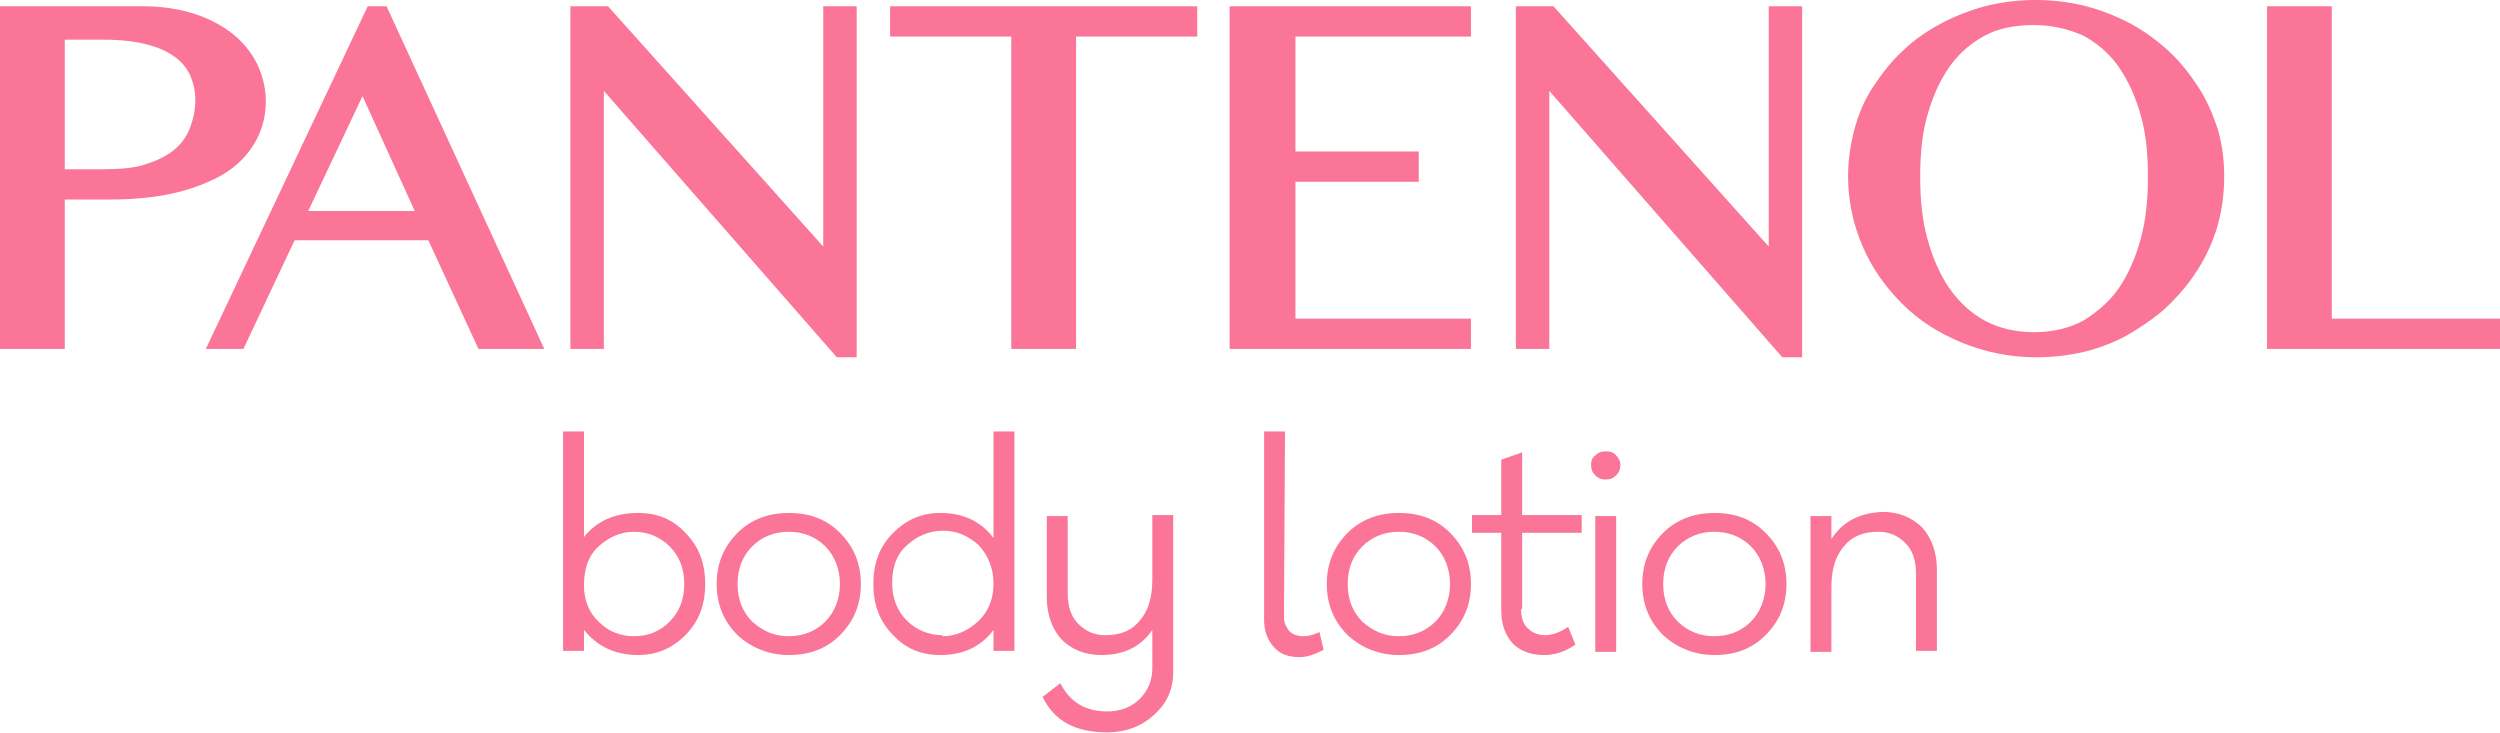
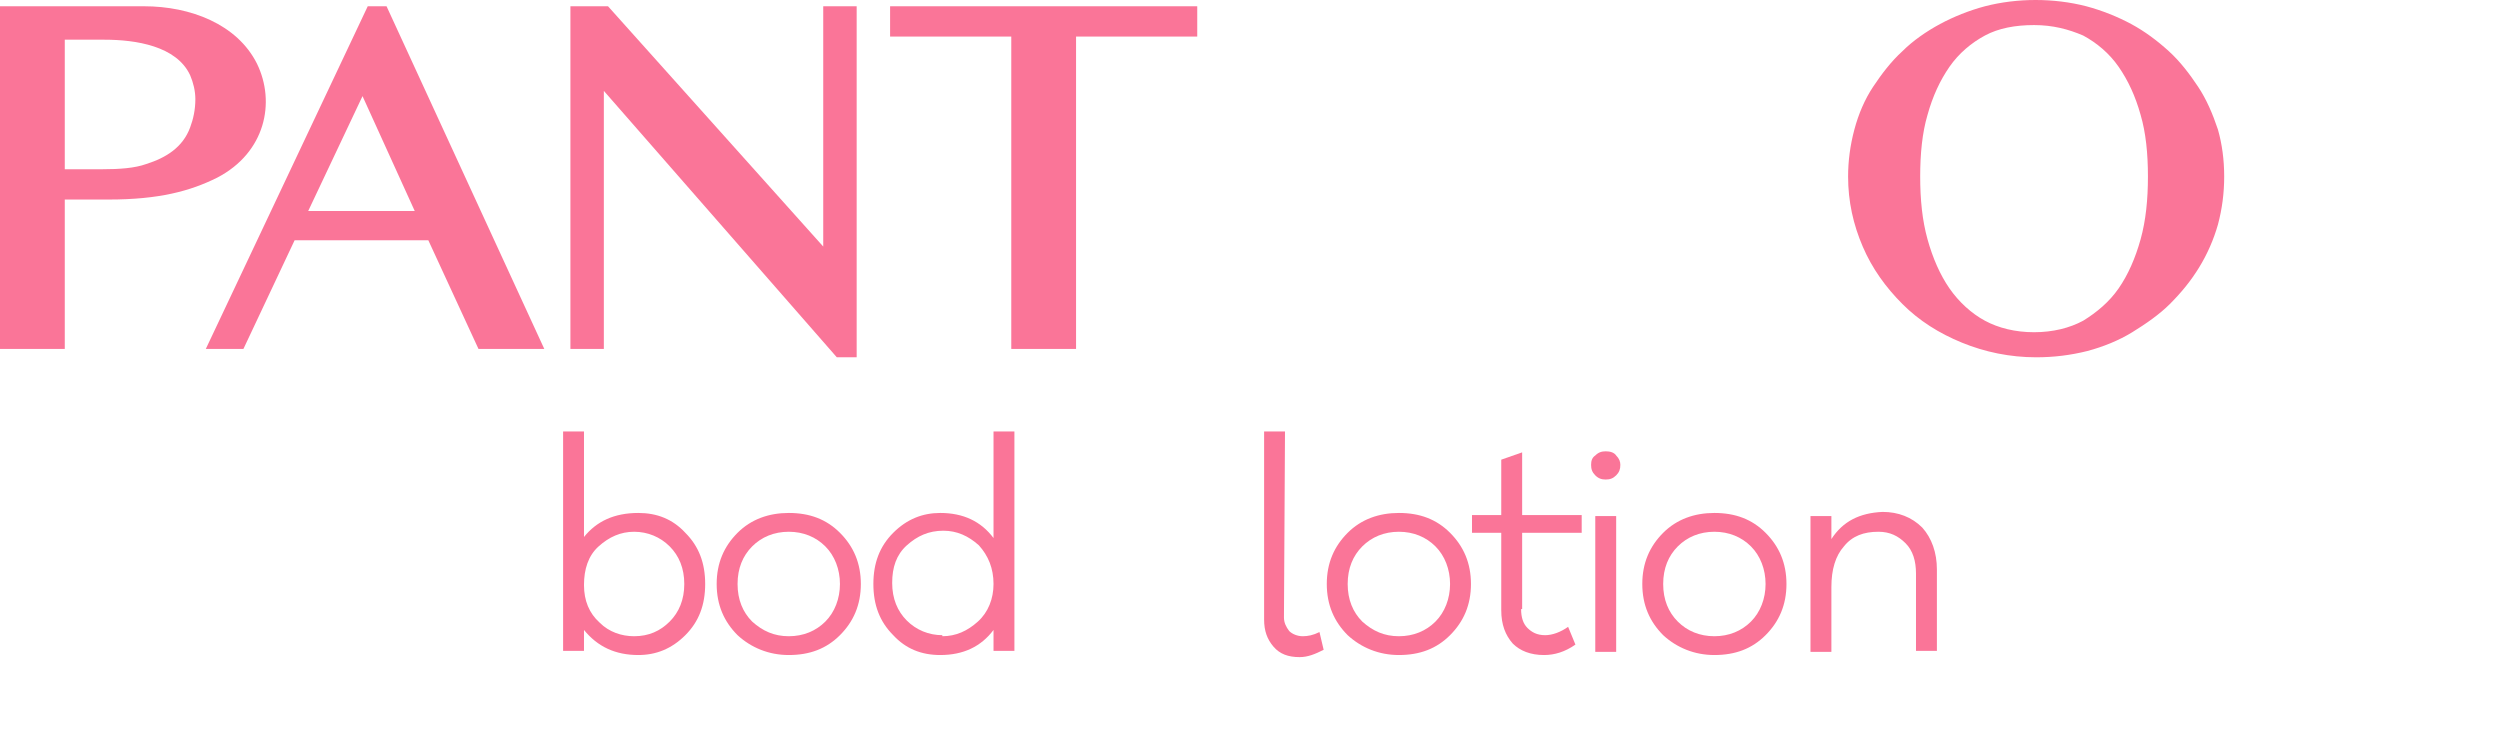
<svg xmlns="http://www.w3.org/2000/svg" width="1538" height="451" viewBox="0 0 1538 451" fill="none">
  <path d="M237.801 3.856H226.233L126.613 214.664H149.751L181.243 147.823H263.51L294.36 214.664H334.85L237.801 3.856ZM255.155 129.827H189.598L223.019 59.129L255.155 129.827Z" fill="#FA7598" />
  <path d="M506.454 151.679L374.056 3.856H350.919V214.664H371.486V55.916L514.809 219.806H527.021V3.856H506.454V151.679Z" fill="#FA7598" />
  <path d="M547.587 22.495H622.141V214.664H661.989V22.495H736.543V3.856H547.587V22.495Z" fill="#FA7598" />
-   <path d="M756.467 214.664H904.932V196.026H796.957V111.831H872.797V93.193H796.957V22.495H904.932V3.856H756.467V214.664Z" fill="#FA7598" />
-   <path d="M1088.11 151.679L955.707 3.856H932.57V214.664H953.136V55.916L1096.46 219.806H1108.67V3.856H1088.11V151.679Z" fill="#FA7598" />
  <path d="M1352.26 53.345C1347.12 45.632 1341.33 37.92 1334.26 31.493C1327.19 25.066 1319.48 19.281 1311.12 14.782C1302.77 10.283 1293.13 6.427 1283.49 3.856C1263.56 -1.285 1241.07 -1.285 1221.14 3.856C1211.5 6.427 1201.86 10.283 1193.51 14.782C1185.15 19.281 1176.8 25.066 1170.37 31.493C1163.3 37.92 1157.52 45.632 1152.37 53.345C1147.23 61.057 1143.38 70.055 1140.81 79.696C1138.24 89.336 1136.95 98.977 1136.95 108.618C1136.95 124.043 1140.16 138.182 1145.95 151.679C1151.73 165.176 1160.09 176.745 1170.37 187.028C1180.65 197.311 1192.87 205.024 1207 210.808C1221.14 216.593 1236.57 219.806 1252.64 219.806C1263.56 219.806 1273.85 218.521 1284.13 215.95C1293.77 213.379 1303.41 209.523 1311.77 204.381C1320.12 199.239 1328.48 193.455 1334.9 187.028C1341.97 179.958 1347.76 172.888 1352.9 164.533C1358.04 156.178 1361.9 147.18 1364.47 138.182C1367.04 128.542 1368.32 118.901 1368.32 108.618C1368.32 98.334 1367.04 88.694 1364.47 79.696C1361.25 70.055 1357.4 61.057 1352.26 53.345ZM1321.41 108.618C1321.41 122.757 1320.12 135.611 1316.91 147.18C1313.69 158.749 1309.2 169.032 1303.41 177.387C1297.63 185.743 1289.91 192.17 1281.56 197.311C1273.2 201.81 1262.92 204.381 1251.35 204.381C1239.78 204.381 1229.5 201.81 1221.14 197.311C1212.79 192.812 1205.08 185.743 1199.29 177.387C1193.51 169.032 1189.01 158.749 1185.8 147.18C1182.58 135.611 1181.3 122.757 1181.3 108.618C1181.3 94.478 1182.58 81.624 1185.8 70.698C1189.01 59.129 1193.51 49.489 1199.29 41.133C1205.08 32.778 1212.79 26.351 1221.14 21.852C1229.5 17.353 1239.78 15.425 1251.35 15.425C1262.92 15.425 1272.56 17.996 1281.56 21.852C1289.91 26.351 1297.63 32.778 1303.41 41.133C1309.2 49.489 1313.69 59.129 1316.91 70.698C1320.12 81.624 1321.41 94.478 1321.41 108.618Z" fill="#FA7598" />
-   <path d="M1434.52 196.026V3.856H1394.68V214.664H1538V196.026H1434.52Z" fill="#FA7598" />
  <path d="M133.683 109.26C163.248 93.835 169.675 62.985 158.106 39.205C145.895 14.782 116.973 3.856 88.694 3.856H0V214.664H39.848V122.757H66.842C97.692 122.757 116.973 117.615 133.683 109.26ZM39.848 104.119V24.423H64.271C83.552 24.423 108.618 28.279 116.973 46.275C118.901 50.774 120.186 55.916 120.186 61.057C120.186 67.484 118.901 73.269 116.973 78.41C112.474 90.622 102.191 97.049 89.979 100.905C82.909 103.476 73.269 104.119 62.985 104.119H39.848Z" fill="#FA7598" />
  <path d="M392.694 315.568C404.263 315.568 413.903 319.424 421.616 327.78C429.971 336.135 433.827 346.418 433.827 359.272C433.827 372.127 429.971 382.41 421.616 390.765C413.261 399.12 403.62 402.976 392.694 402.976C378.554 402.976 367.628 397.835 359.273 387.552V400.406H346.419V265.437H359.273V330.35C366.986 320.71 377.912 315.568 392.694 315.568ZM390.123 391.408C399.121 391.408 406.191 388.194 411.975 382.41C417.76 376.625 420.973 368.913 420.973 359.272C420.973 349.632 417.76 341.919 411.975 336.135C406.191 330.351 398.478 327.137 390.123 327.137C381.768 327.137 374.698 330.351 368.271 336.135C361.844 341.919 359.273 350.274 359.273 359.915C359.273 369.556 362.487 377.268 368.914 383.053C374.698 388.837 382.411 391.408 390.123 391.408Z" fill="#FA7598" />
  <path d="M516.736 327.78C525.091 336.135 529.59 346.418 529.59 359.272C529.59 372.126 525.091 382.41 516.736 390.765C508.381 399.12 498.097 402.976 485.243 402.976C473.032 402.976 462.106 398.477 453.751 390.765C445.395 382.41 440.896 372.126 440.896 359.272C440.896 346.418 445.395 336.135 453.751 327.78C462.106 319.424 473.032 315.568 485.243 315.568C498.097 315.568 508.381 319.424 516.736 327.78ZM485.243 391.408C494.241 391.408 501.954 388.194 507.738 382.41C513.522 376.625 516.736 368.27 516.736 359.272C516.736 350.274 513.522 341.919 507.738 336.135C501.954 330.35 494.241 327.137 485.243 327.137C476.245 327.137 468.533 330.35 462.749 336.135C456.964 341.919 453.751 349.632 453.751 359.272C453.751 368.913 456.964 376.625 462.749 382.41C469.176 388.194 476.245 391.408 485.243 391.408Z" fill="#FA7598" />
  <path d="M624.068 400.406H611.214V387.552C603.502 397.835 592.576 402.976 578.436 402.976C566.867 402.976 557.227 399.12 549.514 390.765C541.159 382.41 537.303 372.127 537.303 359.272C537.303 346.418 541.159 336.135 549.514 327.78C557.869 319.424 567.51 315.568 578.436 315.568C592.576 315.568 603.502 320.71 611.214 330.993V265.437H624.068V400.406ZM579.721 391.408C588.077 391.408 595.146 388.194 601.574 382.41C608.001 376.625 611.214 368.27 611.214 359.272C611.214 349.632 608.001 341.919 602.216 335.492C595.789 329.708 588.719 326.494 580.364 326.494C571.366 326.494 564.296 329.708 557.869 335.492C551.442 341.277 548.871 348.989 548.871 358.63C548.871 368.27 552.085 375.983 557.869 381.767C563.654 387.551 571.366 390.765 579.721 390.765V391.408Z" fill="#FA7598" />
-   <path d="M721.76 413.26C721.76 424.186 717.904 432.541 710.191 439.611C702.479 446.68 692.838 450.537 681.269 450.537C661.345 450.537 648.491 443.467 641.421 428.685L652.347 420.329C658.132 431.898 667.772 437.683 681.269 437.683C688.982 437.683 696.052 435.112 701.193 429.97C706.335 424.828 708.906 418.401 708.906 411.332V387.551C701.836 397.835 691.553 402.976 677.413 402.976C667.772 402.976 659.417 399.763 652.99 393.336C647.206 386.909 643.992 377.911 643.992 367.627V317.496H656.846V365.057C656.846 372.769 658.774 379.196 663.273 383.695C667.772 388.194 672.914 390.765 679.984 390.765C688.982 390.765 696.052 388.194 701.193 381.767C706.335 375.983 708.906 367.627 708.906 356.701V316.854H721.76V413.26Z" fill="#FA7598" />
  <path d="M789.888 379.839C789.888 383.053 791.174 385.623 793.102 388.194C795.03 390.122 798.243 391.408 801.457 391.408C804.67 391.408 807.884 390.765 811.74 388.837L814.311 399.763C809.169 402.334 804.67 404.262 799.529 404.262C792.459 404.262 787.317 402.334 783.461 397.835C779.605 393.336 777.677 388.194 777.677 381.124V265.437H790.531L789.888 379.839Z" fill="#FA7598" />
  <path d="M892.079 327.78C900.434 336.135 904.933 346.418 904.933 359.272C904.933 372.126 900.434 382.41 892.079 390.765C883.724 399.12 873.44 402.976 860.586 402.976C848.375 402.976 837.449 398.477 829.093 390.765C820.738 382.41 816.239 372.126 816.239 359.272C816.239 346.418 820.738 336.135 829.093 327.78C837.449 319.424 848.375 315.568 860.586 315.568C873.44 315.568 883.724 319.424 892.079 327.78ZM860.586 391.408C869.584 391.408 877.296 388.194 883.081 382.41C888.865 376.625 892.079 368.27 892.079 359.272C892.079 350.274 888.865 341.919 883.081 336.135C877.296 330.35 869.584 327.137 860.586 327.137C851.588 327.137 843.876 330.35 838.091 336.135C832.307 341.919 829.093 349.632 829.093 359.272C829.093 368.913 832.307 376.625 838.091 382.41C844.518 388.194 851.588 391.408 860.586 391.408Z" fill="#FA7598" />
  <path d="M935.782 374.697C935.782 379.839 937.067 383.695 939.638 386.266C942.209 388.837 945.423 390.765 950.564 390.765C955.063 390.765 960.205 388.837 964.704 385.623L969.203 396.549C962.776 401.048 956.349 402.977 949.922 402.977C941.566 402.977 935.139 400.406 930.64 395.907C926.141 390.765 923.571 384.338 923.571 375.34V327.78H905.575V316.854H923.571V282.79L936.425 278.291V316.854H973.059V327.78H936.425V374.697H935.782Z" fill="#FA7598" />
  <path d="M994.268 280.22C996.196 282.148 996.839 284.076 996.839 286.004C996.839 288.575 996.196 290.503 994.268 292.431C992.34 294.359 990.411 295.002 987.841 295.002C985.27 295.002 983.342 294.359 981.414 292.431C979.485 290.503 978.843 288.575 978.843 286.004C978.843 283.433 979.485 281.505 981.414 280.22C983.342 278.291 985.27 277.649 987.841 277.649C990.411 277.649 992.982 278.291 994.268 280.22ZM981.414 317.497H994.268V401.049H981.414V317.497Z" fill="#FA7598" />
  <path d="M1086.18 327.78C1094.53 336.135 1099.03 346.418 1099.03 359.272C1099.03 372.126 1094.53 382.41 1086.18 390.765C1077.82 399.12 1067.54 402.976 1054.68 402.976C1042.47 402.976 1031.55 398.477 1023.19 390.765C1014.84 382.41 1010.34 372.126 1010.34 359.272C1010.34 346.418 1014.84 336.135 1023.19 327.78C1031.55 319.424 1042.47 315.568 1054.68 315.568C1067.54 315.568 1077.82 319.424 1086.18 327.78ZM1054.68 391.408C1063.68 391.408 1071.39 388.194 1077.18 382.41C1082.96 376.625 1086.18 368.27 1086.18 359.272C1086.18 350.274 1082.96 341.919 1077.18 336.135C1071.39 330.35 1063.68 327.137 1054.68 327.137C1045.69 327.137 1037.97 330.35 1032.19 336.135C1026.4 341.919 1023.19 349.632 1023.19 359.272C1023.19 368.913 1026.4 376.625 1032.19 382.41C1037.97 388.194 1045.69 391.408 1054.68 391.408Z" fill="#FA7598" />
  <path d="M1158.16 314.926C1167.8 314.926 1176.15 318.139 1182.58 324.566C1188.37 330.993 1191.58 339.991 1191.58 350.274V400.406H1178.72V352.845C1178.72 345.133 1176.8 338.706 1172.3 334.207C1167.8 329.708 1162.66 327.137 1155.59 327.137C1146.59 327.137 1139.52 329.708 1134.38 336.135C1129.24 341.919 1126.67 350.274 1126.67 361.201V401.048H1113.81V317.496H1126.67V331.636C1133.74 320.71 1144.02 315.568 1158.16 314.926Z" fill="#FA7598" />
</svg>